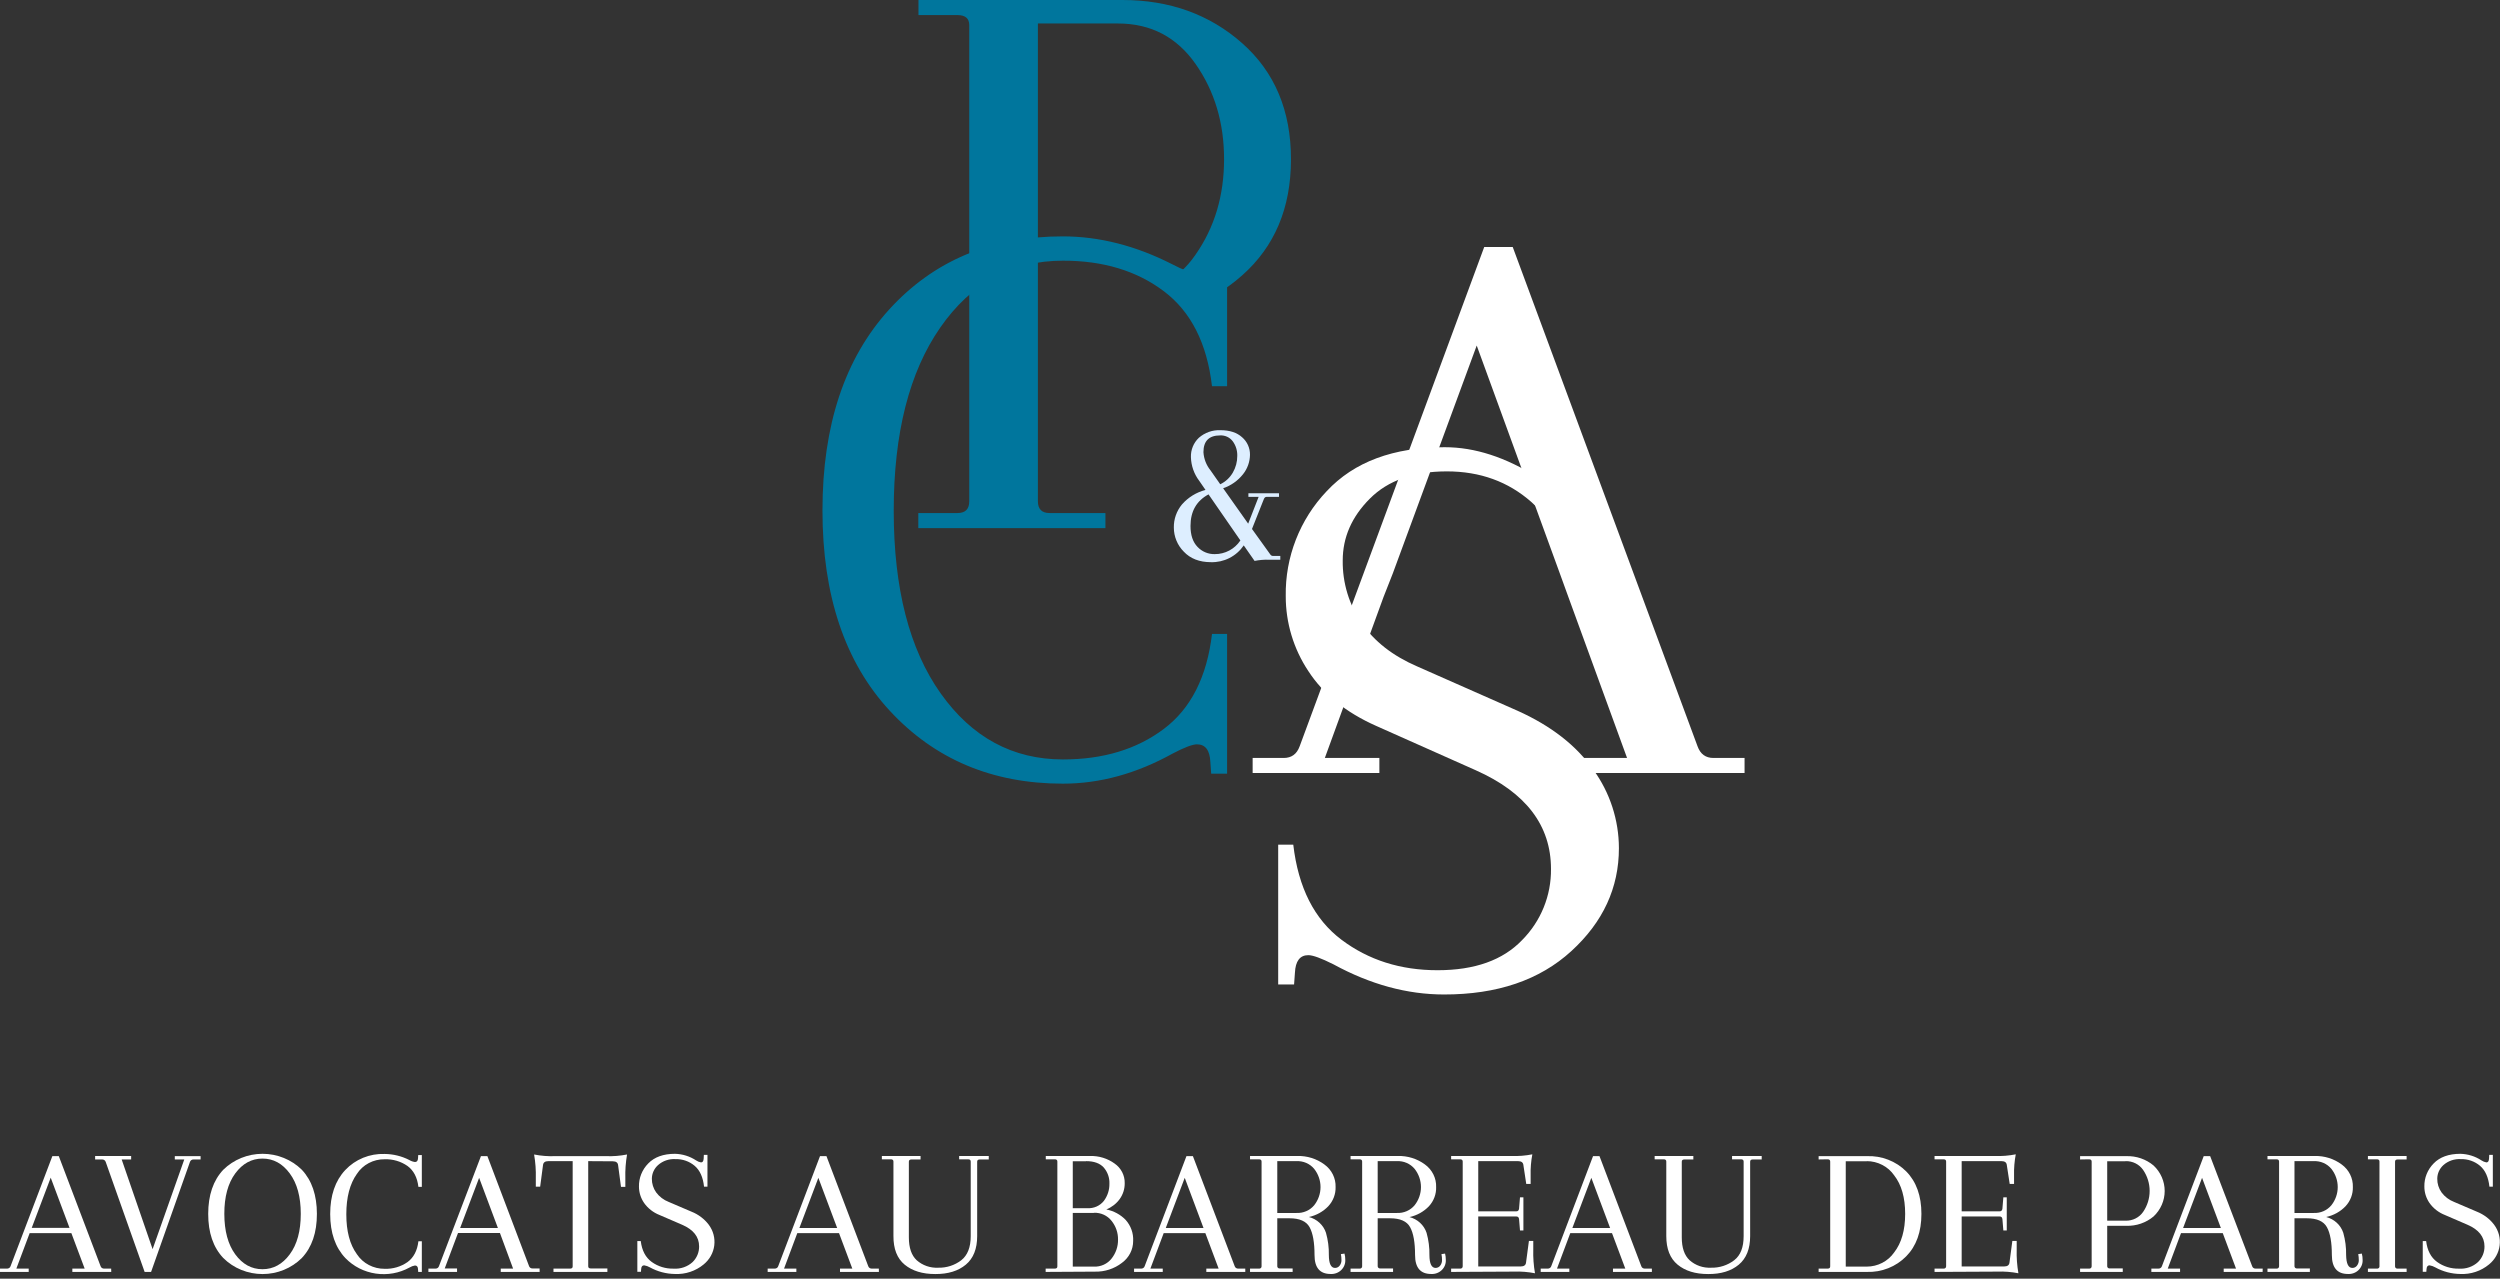
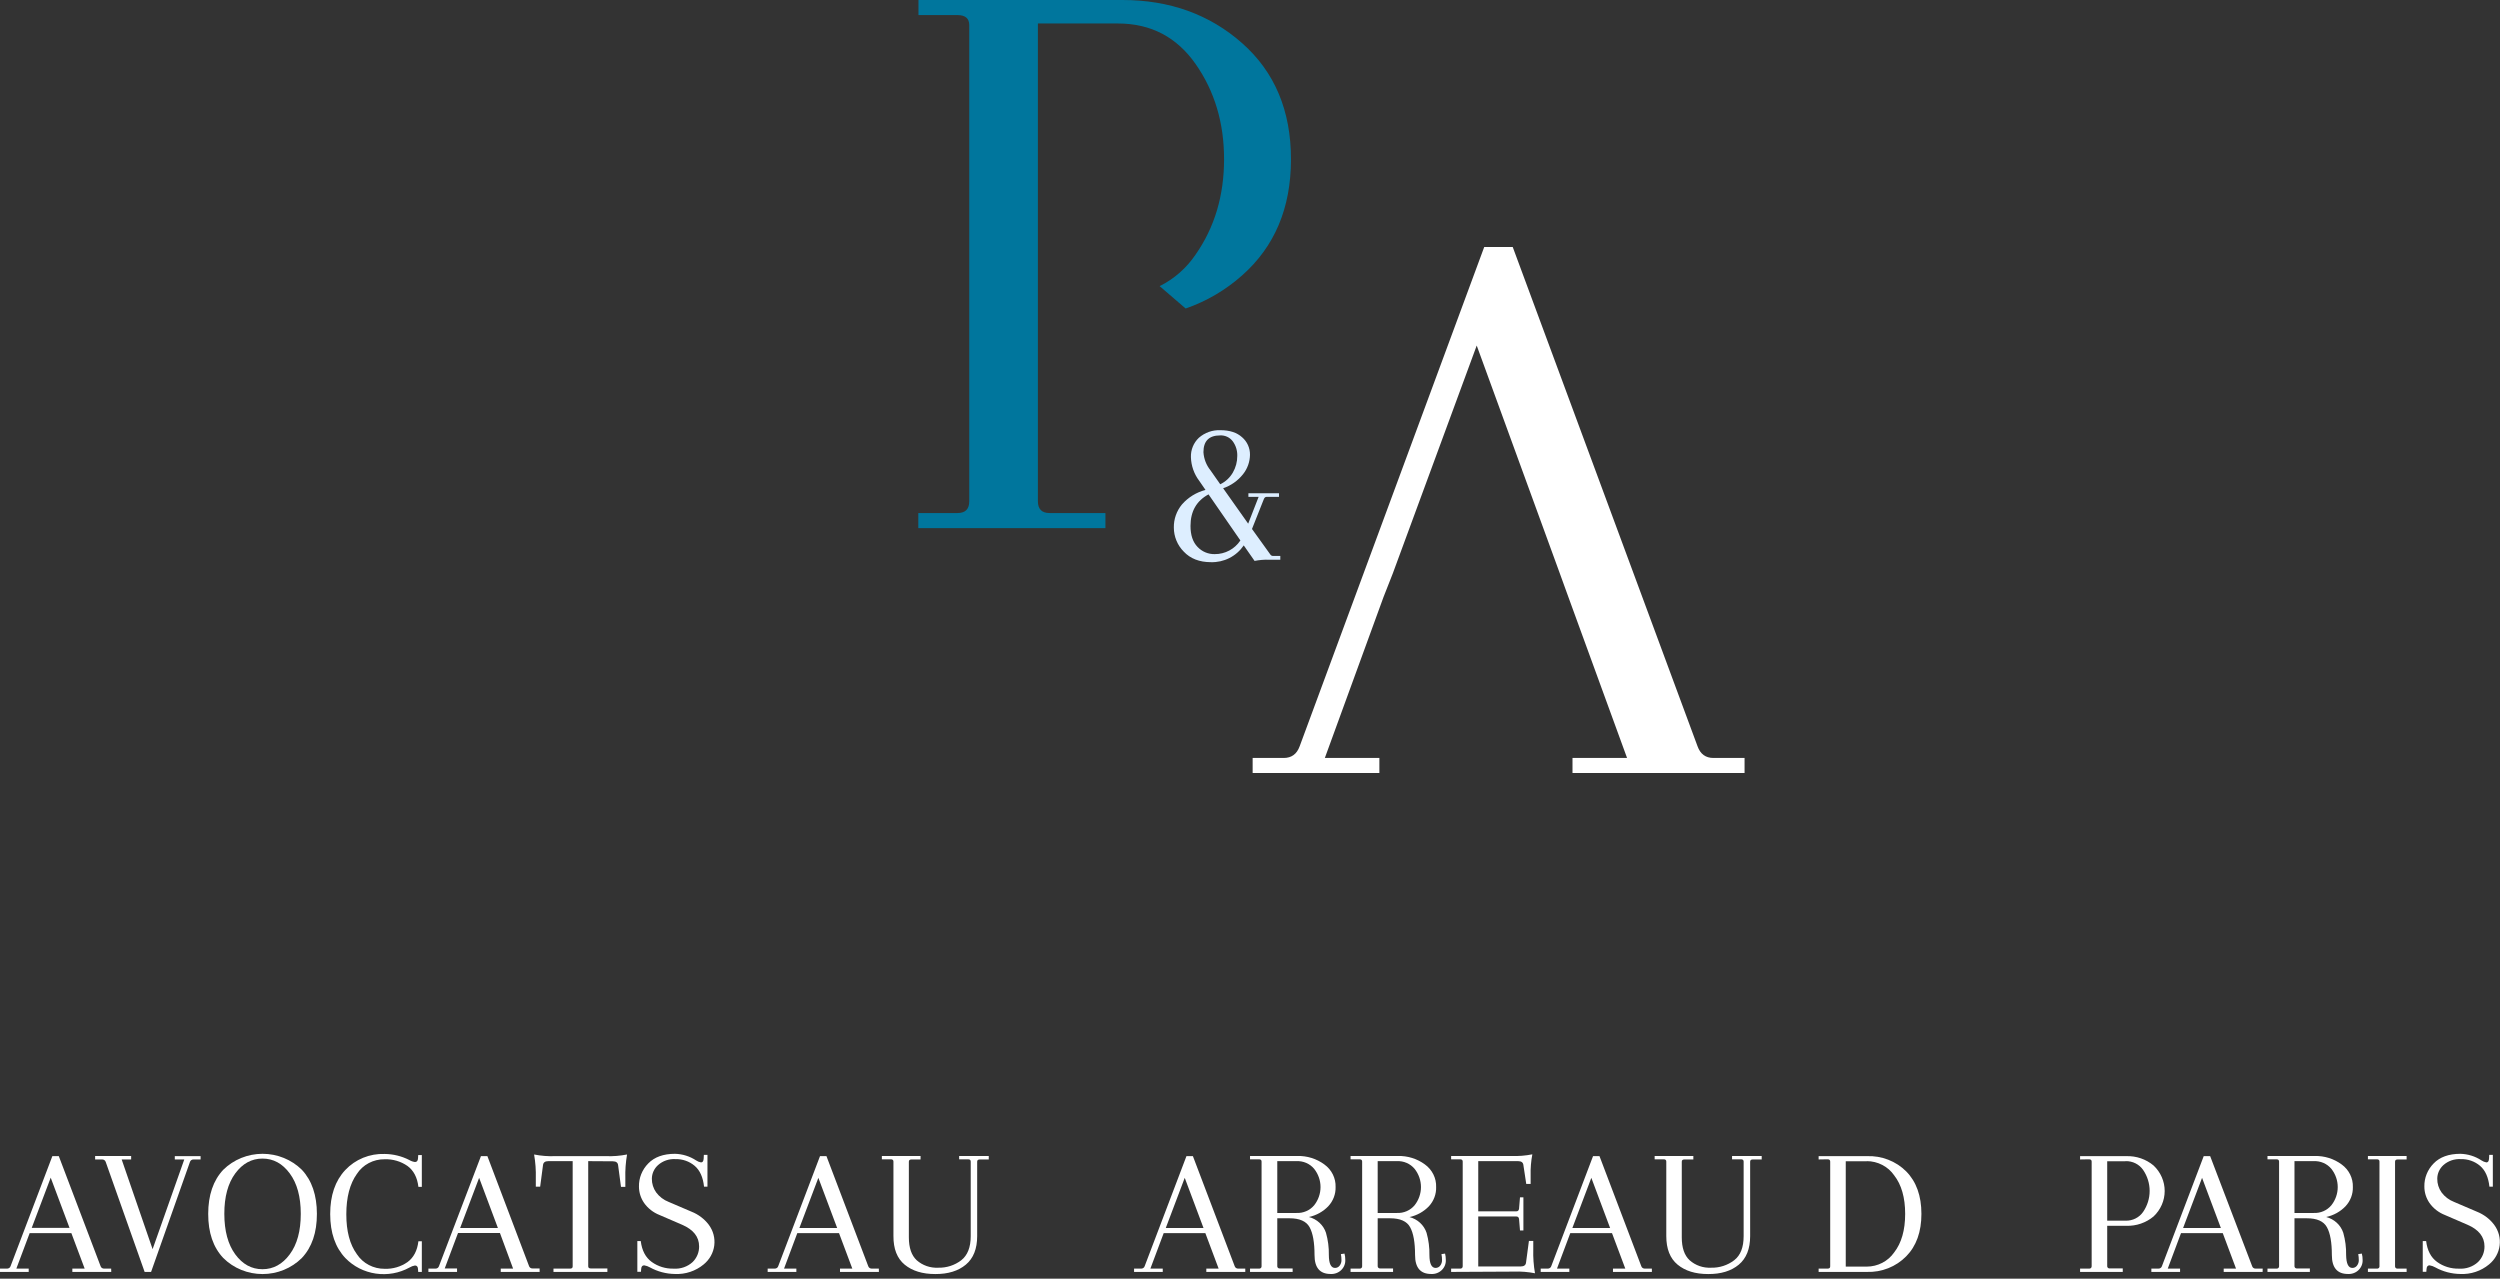
<svg xmlns="http://www.w3.org/2000/svg" width="436" height="223" viewBox="0 0 436 223" fill="none">
  <rect x="0" y="0" width="436" height="223" fill="#333333" stroke="none" />
  <path d="M272.035 100.009L257.54 60.262L242.903 100.009L241.298 104.09L231.052 132.189H240.563V134.814H218.461V132.189H223.88C225.241 132.189 226.171 131.512 226.661 130.153L258.847 43.081H263.821L296.052 130.153C296.541 131.514 297.468 132.192 298.832 132.189H304.252V134.814H274.243V132.189H283.76L273.514 104.09" fill="white" />
-   <path d="M251.829 173.438C245.406 173.438 238.985 171.687 232.565 168.186C230.421 167.112 228.957 166.577 228.172 166.58C226.712 166.58 225.932 167.602 225.835 169.646L225.688 171.686H222.916V147.315H225.547C226.422 154.799 229.219 160.32 233.937 163.876C238.655 167.433 244.248 169.21 250.716 169.206C257.188 169.206 262.101 167.454 265.456 163.95C267.076 162.32 268.356 160.384 269.221 158.255C270.086 156.125 270.518 153.845 270.493 151.547C270.493 143.959 266.115 138.219 257.359 134.327L239.993 126.591C234.735 124.258 230.795 121.072 228.172 117.034C225.598 113.165 224.227 108.62 224.234 103.973C224.118 97.164 226.687 90.584 231.384 85.654C236.147 80.549 243.006 77.995 251.961 77.992C257.212 77.992 262.61 79.744 268.155 83.248C270.006 84.316 271.272 84.851 271.952 84.854C273.216 84.854 273.904 83.829 273.992 81.789L274.139 78.86H276.911V104.104H274.285C273.504 96.62 271.096 91.1 267.062 87.543C263.027 83.987 258.119 82.209 252.337 82.209C246.548 82.209 242.073 83.79 238.91 86.953C235.747 90.116 234.168 93.716 234.171 97.754C234.121 101.635 235.27 105.436 237.46 108.639C239.653 111.85 242.889 114.38 247.168 116.229L264.68 123.965C270.517 126.591 274.919 130.021 277.887 134.254C280.773 138.227 282.33 143.01 282.338 147.921C282.338 154.832 279.572 160.816 274.041 165.873C268.51 170.929 261.106 173.451 251.829 173.438Z" fill="white" />
  <path d="M202.243 49.903C204.781 48.638 206.948 46.732 208.53 44.373C211.826 39.646 213.475 34.114 213.478 27.777C213.481 21.441 211.832 15.911 208.53 11.187C205.228 6.464 200.713 4.101 194.986 4.097H181.009V87.425C181.009 88.787 181.687 89.47 183.044 89.474H192.785V92.104H160.154V89.474H166.997C168.357 89.474 169.038 88.791 169.038 87.425V4.386C169.038 3.216 168.357 2.631 166.997 2.631H160.184V0H195.736C203.986 0 210.951 2.51 216.629 7.53C222.308 12.55 225.147 19.299 225.147 27.777C225.147 36.253 222.308 43.002 216.629 48.025C213.757 50.585 210.408 52.549 206.777 53.804L202.243 49.903Z" fill="#00769D" />
-   <path d="M211.232 134.923L211.086 132.878C210.988 130.837 210.211 129.812 208.75 129.812C207.968 129.812 206.556 130.348 204.513 131.418C198.196 134.92 191.816 136.671 185.372 136.671C173.097 136.671 163.038 132.44 155.197 123.979C147.355 115.518 143.436 103.866 143.439 89.023C143.439 74.19 147.311 62.514 155.055 53.994C162.799 45.474 172.898 41.218 185.353 41.224C191.679 41.224 198.011 42.83 204.347 46.042C206.39 47.113 207.856 47.648 208.745 47.648C210.211 47.648 210.983 46.623 211.081 44.583L211.227 42.098H214.003V67.354H211.374C210.498 59.87 207.698 54.347 202.974 50.787C198.25 47.227 192.386 45.451 185.382 45.461C176.517 45.461 169.381 49.353 163.973 57.138C158.565 64.922 155.863 75.576 155.866 89.101C155.866 102.629 158.593 113.235 164.047 120.918C169.5 128.602 176.612 132.445 185.382 132.448C192.393 132.448 198.257 130.673 202.974 127.123C207.691 123.572 210.491 118.05 211.374 110.555H214.003V134.933L211.232 134.923Z" fill="#00769D" />
  <path d="M212.845 75.025C214.462 75.025 215.725 75.44 216.634 76.268C217.068 76.644 217.414 77.111 217.65 77.635C217.885 78.159 218.004 78.729 217.998 79.304C217.982 80.547 217.552 81.749 216.775 82.716C215.878 83.844 214.677 84.69 213.316 85.153L217.682 91.327L219.502 86.659H217.721V86.03H223.058V86.659H220.86C220.647 86.659 220.487 86.824 220.375 87.146L218.347 92.253L221.525 96.674C221.573 96.76 221.643 96.832 221.729 96.882C221.814 96.932 221.911 96.957 222.01 96.956H223.286V97.614H221.345C220.491 97.587 219.637 97.657 218.798 97.824L216.911 95.119C216.277 96.05 215.42 96.806 214.418 97.317C213.417 97.828 212.303 98.078 211.181 98.043C209.178 98.043 207.6 97.429 206.445 96.201C205.344 95.092 204.723 93.591 204.718 92.024C204.69 90.547 205.193 89.109 206.135 87.974C207.219 86.736 208.649 85.855 210.239 85.445L209.153 83.866C208.245 82.675 207.736 81.227 207.697 79.728C207.675 79.1 207.786 78.474 208.024 77.893C208.261 77.311 208.62 76.787 209.075 76.356C210.114 75.442 211.465 74.965 212.845 75.025ZM211.85 96.639C212.734 96.645 213.605 96.431 214.386 96.015C215.167 95.599 215.833 94.995 216.324 94.256L210.768 86.22C208.672 87.341 207.624 89.177 207.624 91.727C207.624 93.321 208.032 94.534 208.847 95.377C209.232 95.787 209.698 96.11 210.216 96.328C210.733 96.545 211.29 96.651 211.85 96.639V96.639ZM212.791 75.937C210.851 75.937 209.88 76.911 209.88 78.861C209.952 80.015 210.379 81.119 211.103 82.019L212.811 84.456C213.736 84.013 214.505 83.297 215.014 82.404C215.519 81.529 215.784 80.535 215.78 79.524C215.812 78.606 215.535 77.705 214.994 76.965C214.739 76.626 214.405 76.354 214.021 76.175C213.636 75.996 213.214 75.914 212.791 75.937Z" fill="#DDEEFF" />
  <path d="M19.401 221.824H12.617V221.246H14.766L12.448 215.062H5.17L2.852 221.246H5.006V221.824H0V221.246H1.221C1.362 221.252 1.502 221.211 1.617 221.13C1.731 221.049 1.814 220.932 1.851 220.799L9.13 201.631H10.255L17.534 220.799C17.57 220.932 17.653 221.049 17.768 221.13C17.882 221.211 18.022 221.252 18.164 221.246H19.39L19.401 221.824ZM8.843 205.385L5.535 214.136H12.122L8.843 205.385Z" fill="white" />
  <path d="M16.59 201.604H22.873V202.209H21.219L26.614 217.852L32.138 202.209H30.484V201.631H34.984V202.209H33.752C33.61 202.203 33.471 202.244 33.356 202.325C33.242 202.406 33.159 202.523 33.122 202.656L26.349 221.824H25.224L18.441 202.656C18.403 202.523 18.32 202.407 18.206 202.326C18.091 202.245 17.952 202.204 17.811 202.209H16.59V201.604Z" fill="white" />
  <path d="M38.938 219.394C37.182 217.534 36.307 214.97 36.311 211.7C36.314 208.431 37.19 205.867 38.938 204.007C39.831 203.125 40.898 202.425 42.074 201.947C43.25 201.469 44.513 201.223 45.789 201.223C47.065 201.223 48.328 201.469 49.504 201.947C50.68 202.425 51.747 203.125 52.64 204.007C54.388 205.87 55.264 208.435 55.267 211.7C55.271 214.966 54.395 217.53 52.64 219.394C51.749 220.28 50.684 220.985 49.507 221.466C48.331 221.947 47.066 222.195 45.789 222.195C44.512 222.195 43.247 221.947 42.071 221.466C40.894 220.985 39.828 220.28 38.938 219.394V219.394ZM41.024 204.65C39.753 206.383 39.119 208.733 39.123 211.7C39.127 214.668 39.761 217.018 41.024 218.751C42.292 220.484 43.874 221.35 45.772 221.35C47.67 221.35 49.258 220.484 50.536 218.751C51.815 217.026 52.455 214.675 52.455 211.7C52.455 208.726 51.815 206.375 50.536 204.65C49.258 202.917 47.67 202.053 45.772 202.056C43.874 202.06 42.292 202.925 41.024 204.65Z" fill="white" />
  <path d="M72.937 221.824L72.903 221.377C72.903 220.925 72.706 220.701 72.374 220.701C72.035 220.758 71.71 220.879 71.418 221.056C69.637 222.037 67.566 222.41 65.54 222.113C63.514 221.817 61.649 220.868 60.247 219.421C58.477 217.561 57.59 215.002 57.586 211.744C57.582 208.486 58.46 205.921 60.218 204.05C61.083 203.127 62.145 202.399 63.33 201.915C64.515 201.431 65.796 201.204 67.081 201.25C68.582 201.264 70.058 201.627 71.384 202.307C71.686 202.488 72.023 202.607 72.374 202.656C72.706 202.656 72.886 202.432 72.903 201.985L72.937 201.441H73.567V206.987H72.971C72.772 205.342 72.138 204.129 71.069 203.348C69.911 202.54 68.508 202.128 67.081 202.176C66.113 202.164 65.159 202.393 64.309 202.843C63.46 203.292 62.744 203.947 62.232 204.742C61.014 206.453 60.402 208.793 60.398 211.76C60.395 214.728 61.012 217.056 62.249 218.745C62.767 219.529 63.482 220.173 64.328 220.616C65.173 221.059 66.12 221.287 67.081 221.279C68.508 221.33 69.912 220.918 71.069 220.107C72.138 219.33 72.772 218.119 72.971 216.473H73.567V221.824H72.937Z" fill="white" />
  <path d="M94.114 221.824H87.33V221.246H89.484L87.189 215.035H79.877L77.559 221.219H79.708V221.824H74.713V221.246H75.939C76.08 221.252 76.219 221.211 76.333 221.129C76.446 221.048 76.528 220.932 76.564 220.799L83.876 201.631H85.001L92.252 220.772C92.287 220.905 92.368 221.022 92.482 221.104C92.596 221.185 92.735 221.226 92.876 221.219H94.103L94.114 221.824ZM83.561 205.413L80.248 214.163H86.835L83.561 205.413Z" fill="white" />
  <path d="M102.585 202.503V220.838C102.585 221.094 102.737 221.219 103.047 221.219H105.927V221.824H96.527V221.246H99.407C99.717 221.246 99.874 221.121 99.874 220.865V202.503H95.627C95.053 202.503 94.744 202.737 94.699 203.206L94.204 206.96H93.445V205.478C93.484 204.093 93.384 202.708 93.147 201.343C94.354 201.583 95.588 201.68 96.82 201.631H105.685C106.917 201.679 108.15 201.582 109.358 201.343C109.121 202.708 109.021 204.093 109.06 205.478V206.987H108.301L107.8 203.233C107.761 202.765 107.451 202.53 106.877 202.53L102.585 202.503Z" fill="white" />
  <path d="M117.706 222.183C116.173 222.162 114.671 221.765 113.341 221.028C113.034 220.852 112.696 220.732 112.345 220.674C112.013 220.674 111.839 220.897 111.816 221.35L111.782 221.797H111.152V216.446H111.749C111.951 218.081 112.581 219.301 113.656 220.08C114.752 220.872 116.091 221.284 117.458 221.252C118.067 221.295 118.679 221.214 119.255 221.015C119.83 220.816 120.356 220.504 120.799 220.097C121.163 219.737 121.45 219.311 121.643 218.843C121.836 218.376 121.932 217.876 121.925 217.372C121.925 215.705 120.933 214.445 118.949 213.591L115.011 211.891C113.923 211.462 112.99 210.733 112.328 209.793C111.744 208.945 111.432 207.947 111.434 206.927C111.406 205.43 111.99 203.983 113.059 202.901C114.139 201.786 115.694 201.226 117.723 201.223C119.035 201.258 120.31 201.657 121.396 202.372C121.653 202.55 121.946 202.671 122.256 202.726C122.543 202.726 122.695 202.503 122.718 202.056L122.751 201.413H123.381V206.96H122.785C122.613 205.315 122.067 204.101 121.148 203.32C120.225 202.538 119.033 202.12 117.807 202.149C117.253 202.115 116.698 202.189 116.175 202.368C115.652 202.547 115.172 202.826 114.764 203.19C114.426 203.493 114.156 203.861 113.97 204.269C113.784 204.678 113.687 205.119 113.684 205.565C113.674 206.416 113.935 207.25 114.432 207.952C114.985 208.7 115.748 209.279 116.631 209.619L120.603 211.319C121.794 211.792 122.829 212.572 123.595 213.575C124.383 214.624 124.731 215.924 124.568 217.213C124.405 218.501 123.744 219.681 122.718 220.516C121.329 221.672 119.535 222.269 117.706 222.183V222.183Z" fill="white" />
  <path d="M153.28 221.824H146.496V221.246H148.645L146.327 215.062H139.048L136.736 221.246H138.885V221.824H133.879V221.246H135.1C135.241 221.252 135.381 221.211 135.496 221.13C135.61 221.049 135.693 220.932 135.73 220.799L143.009 201.631H144.134L151.412 220.799C151.449 220.932 151.532 221.049 151.646 221.13C151.761 221.211 151.901 221.252 152.042 221.246H153.269L153.28 221.824ZM142.722 205.413L139.414 214.163H146.001L142.722 205.413Z" fill="white" />
  <path d="M172.439 201.604V202.209H170.88C170.571 202.209 170.419 202.34 170.419 202.596V215.574C170.419 217.797 169.757 219.459 168.433 220.56C167.11 221.66 165.334 222.205 163.106 222.194C160.879 222.194 159.103 221.649 157.779 220.56C156.456 219.47 155.801 217.799 155.816 215.547V202.568C155.816 202.312 155.659 202.182 155.349 202.182H153.797V201.604H160.547V202.209H158.966C158.663 202.209 158.505 202.34 158.505 202.596V215.798C158.505 217.614 158.963 218.945 159.878 219.791C160.382 220.237 160.972 220.58 161.614 220.803C162.256 221.026 162.937 221.123 163.618 221.088C165.074 221.126 166.498 220.667 167.64 219.791C168.743 218.927 169.294 217.521 169.294 215.574V202.568C169.294 202.312 169.137 202.182 168.827 202.182H167.275V201.604H172.439Z" fill="white" />
-   <path d="M182.361 221.824V221.246H183.942C184.251 221.246 184.403 221.121 184.403 220.865V202.568C184.403 202.312 184.251 202.182 183.942 202.182H182.384V201.604H190.13C191.659 201.567 193.157 202.03 194.382 202.917C194.938 203.304 195.389 203.815 195.697 204.407C196.005 204.999 196.16 205.654 196.149 206.317C196.17 207.319 195.863 208.301 195.271 209.123C194.686 209.925 193.878 210.55 192.942 210.927C194.235 211.182 195.415 211.819 196.317 212.752C197.224 213.768 197.692 215.083 197.622 216.424C197.625 217.163 197.45 217.893 197.111 218.555C196.773 219.217 196.279 219.793 195.67 220.238C194.33 221.276 192.654 221.82 190.94 221.775L182.361 221.824ZM189.41 202.53H187.092V210.709H189.612C190.168 210.744 190.725 210.646 191.233 210.423C191.74 210.199 192.182 209.858 192.52 209.428C193.166 208.556 193.504 207.505 193.482 206.432C193.524 205.404 193.169 204.397 192.487 203.609C191.817 202.874 190.799 202.503 189.41 202.503V202.53ZM190.765 211.537H187.092V220.898H190.765C191.36 220.925 191.953 220.811 192.492 220.566C193.031 220.321 193.5 219.952 193.859 219.492C194.608 218.546 195.004 217.382 194.984 216.19C195.004 215.008 194.607 213.855 193.859 212.921C193.501 212.46 193.031 212.09 192.492 211.845C191.953 211.599 191.361 211.484 190.765 211.51V211.537Z" fill="white" />
  <path d="M217.177 221.824H210.382V221.246H212.53L210.213 215.062H202.945L200.628 221.246H202.782V221.824H197.781V221.246H199.008C199.149 221.252 199.289 221.211 199.404 221.13C199.518 221.049 199.601 220.932 199.638 220.799L206.916 201.631H208.042L215.32 220.799C215.357 220.932 215.44 221.049 215.554 221.13C215.669 221.211 215.809 221.252 215.95 221.246H217.177V221.824ZM206.618 205.413L203.311 214.163H209.892L206.618 205.413Z" fill="white" />
  <path d="M232.826 221.126C232.985 221.128 233.142 221.093 233.283 221.022C233.424 220.952 233.545 220.849 233.636 220.723C233.848 220.446 233.959 220.109 233.951 219.764C233.954 219.413 233.92 219.063 233.85 218.718L234.48 218.626C234.573 218.97 234.619 219.326 234.615 219.683C234.638 220.014 234.588 220.346 234.468 220.657C234.349 220.969 234.162 221.252 233.921 221.488C233.681 221.724 233.391 221.909 233.071 222.028C232.751 222.148 232.409 222.201 232.067 222.183C230.188 222.183 229.254 221.094 229.254 218.882C229.254 216.669 228.967 215.068 228.394 214.027C227.82 212.986 226.65 212.469 224.883 212.469H222.757V220.772C222.748 220.833 222.753 220.895 222.773 220.954C222.793 221.012 222.826 221.065 222.871 221.109C222.916 221.152 222.971 221.185 223.031 221.204C223.092 221.223 223.156 221.228 223.218 221.219H225.435V221.824H218.004V221.246H219.556C219.619 221.256 219.683 221.25 219.744 221.231C219.804 221.212 219.859 221.179 219.904 221.136C219.949 221.092 219.982 221.039 220.002 220.981C220.022 220.922 220.027 220.86 220.018 220.8V202.569C220.018 202.312 219.866 202.182 219.556 202.182H218.004V201.604H226.239C227.944 201.556 229.615 202.077 230.97 203.081C231.599 203.536 232.106 204.132 232.447 204.818C232.788 205.504 232.952 206.259 232.927 207.02C232.962 208.254 232.505 209.454 231.65 210.371C230.746 211.311 229.57 211.964 228.275 212.245C228.97 212.427 229.606 212.774 230.126 213.256C230.646 213.738 231.033 214.338 231.251 215.002C231.607 216.266 231.776 217.572 231.752 218.882C231.757 220.375 232.117 221.126 232.826 221.126ZM226.076 202.503H222.757V211.542H226.098C226.687 211.569 227.274 211.461 227.811 211.227C228.349 210.994 228.822 210.64 229.192 210.197C229.911 209.285 230.3 208.17 230.3 207.023C230.3 205.876 229.911 204.761 229.192 203.849C228.821 203.401 228.344 203.045 227.802 202.811C227.26 202.577 226.668 202.472 226.076 202.503V202.503Z" fill="white" />
  <path d="M250.365 221.126C250.524 221.127 250.68 221.09 250.821 221.02C250.962 220.95 251.083 220.848 251.175 220.723C251.387 220.446 251.498 220.109 251.49 219.764C251.493 219.413 251.459 219.063 251.389 218.718L252.019 218.625C252.107 218.971 252.151 219.326 252.148 219.682C252.172 220.014 252.123 220.347 252.003 220.658C251.884 220.97 251.698 221.253 251.457 221.49C251.216 221.726 250.926 221.911 250.605 222.03C250.285 222.15 249.943 222.202 249.6 222.183C247.725 222.183 246.787 221.083 246.787 218.881C246.787 216.68 246.501 215.062 245.927 214.027C245.364 212.986 244.189 212.469 242.422 212.469H240.268V220.772C240.259 220.833 240.266 220.895 240.286 220.954C240.307 221.012 240.341 221.065 240.386 221.108C240.431 221.152 240.487 221.184 240.547 221.203C240.608 221.223 240.672 221.228 240.735 221.219H242.951V221.824H235.537V221.246H237.095C237.158 221.255 237.222 221.25 237.282 221.231C237.343 221.212 237.398 221.179 237.443 221.136C237.487 221.092 237.521 221.039 237.541 220.981C237.561 220.922 237.566 220.86 237.557 220.799V202.568C237.557 202.312 237.405 202.182 237.095 202.182H235.537V201.604H243.778C245.483 201.557 247.153 202.078 248.509 203.081C249.138 203.536 249.643 204.133 249.983 204.819C250.323 205.504 250.487 206.26 250.461 207.02C250.502 208.257 250.048 209.461 249.195 210.382C248.29 211.321 247.114 211.975 245.82 212.256C246.515 212.438 247.151 212.785 247.671 213.267C248.191 213.749 248.578 214.349 248.796 215.013C249.15 216.277 249.317 217.583 249.291 218.892C249.302 220.374 249.656 221.126 250.365 221.126ZM243.615 202.503H240.268V211.542H243.615C244.203 211.569 244.79 211.461 245.328 211.227C245.865 210.993 246.338 210.64 246.709 210.196C247.427 209.285 247.816 208.17 247.816 207.023C247.816 205.876 247.427 204.761 246.709 203.849C246.339 203.404 245.866 203.05 245.329 202.816C244.791 202.582 244.204 202.475 243.615 202.503V202.503Z" fill="white" />
  <path d="M253.076 221.824V221.246H254.629C254.692 221.255 254.756 221.25 254.816 221.231C254.877 221.212 254.932 221.179 254.977 221.136C255.023 221.092 255.057 221.04 255.077 220.981C255.098 220.923 255.104 220.861 255.096 220.8V202.569C255.096 202.313 254.938 202.182 254.629 202.182H253.076V201.604H263.567C264.799 201.652 266.032 201.555 267.24 201.315C267.011 202.521 266.911 203.746 266.942 204.971V206.475H266.177L265.682 203.206C265.637 202.738 265.328 202.503 264.76 202.503H257.807V211.254H264.456C264.726 211.254 264.878 211.101 264.923 210.801L265.086 208.818H265.682V214.588H265.086L264.923 212.599C264.878 212.3 264.726 212.153 264.456 212.153H257.807V220.87H265.221C265.783 220.87 266.104 220.636 266.143 220.168L266.644 216.419H267.403V217.923C267.364 219.307 267.464 220.692 267.702 222.058C266.493 221.821 265.26 221.724 264.028 221.769L253.076 221.824Z" fill="white" />
  <path d="M288.087 221.824H281.303V221.246H283.452L281.134 215.062H273.856L271.538 221.246H273.692V221.824H268.697V221.246H269.918C270.06 221.252 270.199 221.211 270.314 221.13C270.428 221.049 270.511 220.932 270.548 220.799L277.827 201.631H278.952L286.231 220.799C286.268 220.932 286.35 221.049 286.465 221.13C286.579 221.211 286.719 221.252 286.861 221.246H288.087V221.824ZM277.529 205.413L274.221 214.163H280.803L277.529 205.413Z" fill="white" />
  <path d="M307.24 201.604V202.209H305.688C305.378 202.209 305.226 202.34 305.226 202.596V215.574C305.226 217.797 304.564 219.459 303.241 220.56C301.917 221.66 300.141 222.205 297.914 222.194C295.664 222.194 293.909 221.649 292.581 220.56C291.254 219.47 290.601 217.797 290.601 215.574V202.568C290.601 202.312 290.444 202.182 290.134 202.182H288.57V201.604H295.32V202.209H293.762C293.453 202.209 293.301 202.34 293.301 202.596V215.798C293.301 217.614 293.759 218.945 294.674 219.791C295.177 220.237 295.767 220.581 296.409 220.804C297.052 221.027 297.733 221.123 298.414 221.088C299.87 221.125 301.293 220.666 302.436 219.791C303.561 218.925 304.09 217.519 304.09 215.574V202.568C304.09 202.312 303.933 202.182 303.623 202.182H302.071V201.604H307.24Z" fill="white" />
  <path d="M317.168 202.209V201.631H325.572C326.847 201.581 328.118 201.792 329.303 202.252C330.488 202.711 331.559 203.407 332.446 204.296C334.212 206.094 335.095 208.562 335.095 211.7C335.095 214.839 334.212 217.305 332.446 219.099C331.564 219.999 330.496 220.706 329.311 221.176C328.126 221.646 326.851 221.866 325.572 221.824H317.168V221.246H318.726C319.03 221.246 319.187 221.121 319.187 220.865V202.568C319.187 202.312 319.03 202.182 318.726 202.182L317.168 202.209ZM325.572 202.53H321.899V220.897H325.572C326.514 220.894 327.441 220.668 328.271 220.237C329.102 219.807 329.811 219.186 330.336 218.429C331.619 216.784 332.26 214.541 332.26 211.7C332.26 208.86 331.619 206.617 330.336 204.971C329.811 204.214 329.102 203.593 328.271 203.163C327.441 202.733 326.514 202.506 325.572 202.503V202.53Z" fill="white" />
-   <path d="M337.385 221.824V221.246H338.943C339.005 221.254 339.069 221.248 339.129 221.229C339.189 221.209 339.243 221.177 339.288 221.133C339.332 221.09 339.366 221.038 339.386 220.98C339.406 220.922 339.413 220.86 339.404 220.8V202.569C339.404 202.313 339.247 202.182 338.943 202.182H337.385V201.604H347.876C349.108 201.652 350.341 201.555 351.549 201.315C351.322 202.521 351.222 203.746 351.251 204.971V206.475H350.491L349.991 203.206C349.946 202.738 349.642 202.503 349.068 202.503H342.115V211.254H348.759C349.023 211.254 349.175 211.101 349.22 210.801L349.383 208.818H349.979V214.588H349.383L349.22 212.599C349.175 212.3 349.023 212.153 348.759 212.153H342.115V220.87H349.529C350.103 220.87 350.413 220.636 350.458 220.168L350.953 216.419H351.712V217.923C351.673 219.307 351.773 220.692 352.01 222.058C350.802 221.821 349.569 221.724 348.337 221.769L337.385 221.824Z" fill="white" />
  <path d="M362.766 202.209V201.631H370.838C372.576 201.579 374.271 202.163 375.585 203.266C376.198 203.843 376.685 204.534 377.017 205.296C377.35 206.059 377.521 206.879 377.521 207.707C377.521 208.535 377.35 209.354 377.017 210.117C376.685 210.879 376.198 211.57 375.585 212.147C374.271 213.251 372.576 213.834 370.838 213.782H367.496V220.767C367.487 220.828 367.492 220.89 367.512 220.948C367.532 221.007 367.565 221.06 367.61 221.103C367.655 221.147 367.71 221.179 367.77 221.199C367.831 221.218 367.895 221.223 367.958 221.214H370.208V221.824H362.766V221.246H364.318C364.381 221.255 364.445 221.25 364.506 221.231C364.566 221.212 364.621 221.179 364.667 221.136C364.712 221.092 364.746 221.04 364.767 220.981C364.787 220.923 364.794 220.861 364.785 220.8V202.569C364.785 202.312 364.628 202.182 364.318 202.182L362.766 202.209ZM370.675 202.53H367.496V212.888H370.697C371.304 212.905 371.905 212.771 372.444 212.499C372.982 212.228 373.44 211.827 373.774 211.335C374.508 210.254 374.898 208.989 374.898 207.696C374.898 206.402 374.508 205.137 373.774 204.056C373.44 203.565 372.982 203.164 372.444 202.892C371.905 202.62 371.304 202.486 370.697 202.503L370.675 202.53Z" fill="white" />
  <path d="M394.598 221.824H387.814V221.246H389.963L387.651 215.062H380.367L378.055 221.246H380.204V221.824H375.197V221.246H376.418C376.56 221.253 376.7 221.213 376.815 221.131C376.93 221.05 377.012 220.933 377.048 220.799L384.327 201.631H385.452L392.765 220.799C392.799 220.932 392.881 221.049 392.994 221.131C393.108 221.212 393.248 221.253 393.389 221.246H394.615L394.598 221.824ZM384.04 205.413L380.732 214.163H387.319L384.04 205.413Z" fill="white" />
  <path d="M410.249 221.126C410.408 221.128 410.564 221.093 410.706 221.022C410.847 220.952 410.968 220.849 411.059 220.723C411.273 220.447 411.384 220.109 411.374 219.764C411.375 219.413 411.343 219.063 411.278 218.718L411.903 218.625C411.996 218.97 412.041 219.326 412.038 219.682C412.061 220.014 412.01 220.346 411.891 220.657C411.771 220.969 411.585 221.252 411.344 221.488C411.103 221.724 410.814 221.908 410.494 222.028C410.174 222.148 409.832 222.201 409.49 222.183C407.615 222.183 406.677 221.083 406.677 218.882C406.677 216.68 406.39 215.062 405.816 214.027C405.243 212.984 404.073 212.465 402.306 212.469H400.157V220.772C400.148 220.833 400.153 220.895 400.173 220.954C400.193 221.012 400.227 221.065 400.271 221.109C400.316 221.152 400.371 221.185 400.432 221.204C400.492 221.223 400.556 221.228 400.619 221.219H402.841V221.824H395.449V221.246H397.002C397.065 221.255 397.129 221.25 397.189 221.231C397.25 221.212 397.305 221.179 397.35 221.136C397.396 221.092 397.43 221.039 397.45 220.981C397.471 220.923 397.477 220.861 397.469 220.799V202.568C397.469 202.312 397.311 202.182 397.002 202.182H395.449V201.604H403.69C405.383 201.565 407.04 202.086 408.387 203.081C409.015 203.537 409.52 204.134 409.86 204.819C410.199 205.505 410.364 206.26 410.339 207.02C410.374 208.254 409.916 209.454 409.062 210.371C408.158 211.311 406.981 211.964 405.687 212.245C406.382 212.426 407.02 212.774 407.541 213.255C408.061 213.737 408.449 214.338 408.668 215.002C409.023 216.266 409.189 217.572 409.163 218.882C409.191 220.374 409.546 221.126 410.249 221.126ZM403.499 202.503H400.157V211.542H403.499C404.088 211.57 404.675 211.463 405.213 211.229C405.75 210.995 406.223 210.641 406.593 210.196C407.311 209.285 407.7 208.17 407.7 207.023C407.7 205.876 407.311 204.761 406.593 203.849C406.224 203.403 405.751 203.049 405.213 202.815C404.675 202.581 404.088 202.474 403.499 202.503V202.503Z" fill="white" />
  <path d="M414.979 220.772V202.568C414.979 202.312 414.827 202.182 414.517 202.182H412.965V201.604H419.715V202.209H418.157C417.847 202.209 417.696 202.34 417.696 202.596V220.799C417.686 220.86 417.691 220.922 417.711 220.981C417.731 221.039 417.765 221.092 417.81 221.136C417.854 221.179 417.909 221.212 417.97 221.231C418.03 221.25 418.094 221.255 418.157 221.246H419.715V221.824H412.965V221.246H414.517C414.583 221.257 414.65 221.251 414.713 221.231C414.776 221.21 414.833 221.175 414.878 221.128C414.924 221.081 414.957 221.024 414.974 220.962C414.992 220.9 414.993 220.835 414.979 220.772V220.772Z" fill="white" />
  <path d="M429.075 222.183C427.542 222.162 426.041 221.765 424.71 221.028C424.403 220.852 424.066 220.732 423.714 220.674C423.388 220.674 423.208 220.897 423.185 221.35L423.152 221.797H422.527V216.446H423.118C423.32 218.081 423.95 219.301 425.025 220.08C426.121 220.872 427.46 221.284 428.827 221.252C429.437 221.295 430.049 221.214 430.624 221.015C431.199 220.816 431.725 220.504 432.169 220.097C432.533 219.737 432.819 219.311 433.013 218.843C433.206 218.376 433.301 217.876 433.294 217.372C433.294 215.705 432.302 214.445 430.318 213.591L426.381 211.891C425.293 211.462 424.359 210.733 423.697 209.793C423.115 208.944 422.805 207.947 422.809 206.927C422.779 205.431 423.361 203.983 424.429 202.901C425.509 201.786 427.063 201.226 429.092 201.223C430.405 201.258 431.679 201.657 432.765 202.372C433.023 202.547 433.316 202.668 433.626 202.726C433.913 202.726 434.064 202.503 434.087 202.056L434.121 201.413H434.751V206.96H434.154C433.978 205.315 433.433 204.101 432.518 203.32C431.595 202.538 430.402 202.12 429.176 202.149C428.623 202.115 428.068 202.19 427.545 202.369C427.022 202.548 426.542 202.827 426.133 203.19C425.796 203.494 425.527 203.861 425.342 204.27C425.157 204.678 425.061 205.119 425.059 205.565C425.047 206.416 425.306 207.249 425.801 207.952C426.354 208.7 427.118 209.279 428.001 209.619L431.972 211.319C433.163 211.792 434.198 212.572 434.964 213.575C435.752 214.624 436.1 215.924 435.937 217.213C435.774 218.501 435.113 219.681 434.087 220.516C432.698 221.672 430.904 222.269 429.075 222.183V222.183Z" fill="white" />
</svg>